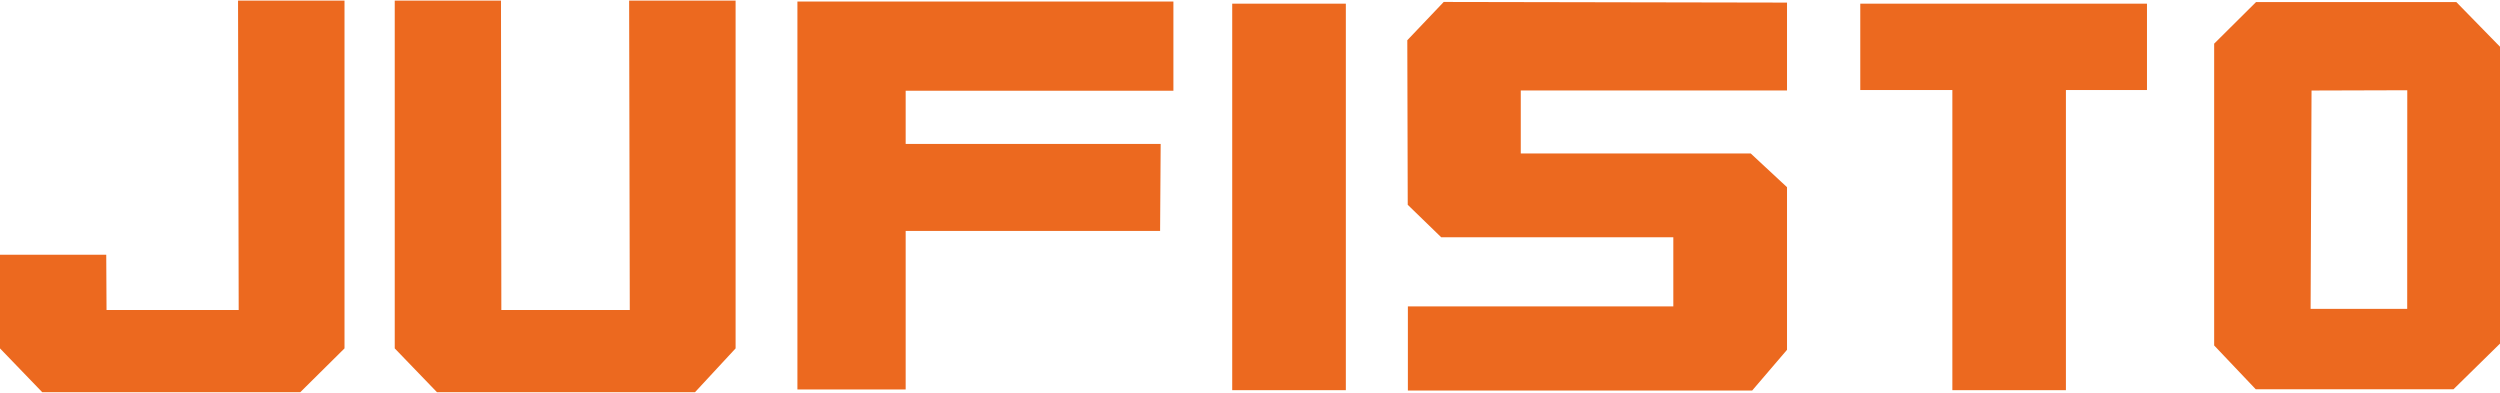
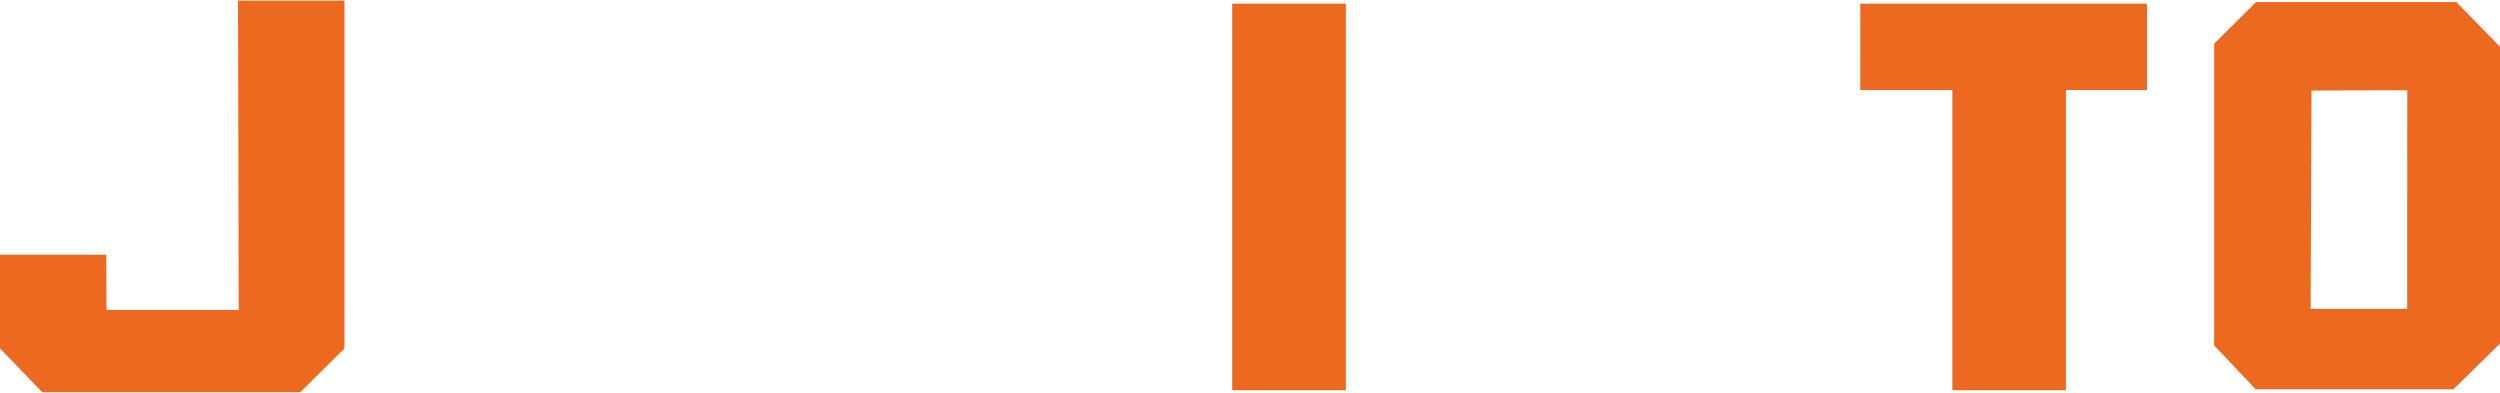
<svg xmlns="http://www.w3.org/2000/svg" xml:space="preserve" width="802px" height="126px" version="1.1" style="shape-rendering:geometricPrecision; text-rendering:geometricPrecision; image-rendering:optimizeQuality; fill-rule:evenodd; clip-rule:evenodd" viewBox="0 0 349.41 54.73">
  <defs>
    <style type="text/css">
   
    .fil0 {fill:#EC691F;fill-rule:nonzero}
   
  </style>
  </defs>
  <g id="Warstwa_x0020_1">
    <g id="jufisto-seeklogo.eps">
-       <polygon class="fil0" points="164,0.13 164,12.6 126.58,12.6 126.58,20.03 162.22,20.03 162.14,32.19 126.58,32.19 126.58,54.35 111.45,54.35 111.45,0.13 " />
      <polygon class="fil0" points="188.1,0.43 188.1,54.45 172.22,54.45 172.22,0.43 " />
-       <polygon class="fil0" points="249.76,12.56 249.76,0.28 201.78,0.19 196.69,5.54 196.75,28.54 201.43,33.08 233.87,33.08 233.87,42.74 196.77,42.74 196.77,54.5 244.89,54.5 249.76,48.81 249.76,26.08 244.69,21.37 212.55,21.37 212.55,12.56 " />
      <polygon class="fil0" points="300.07,0.43 300.07,12.5 288.74,12.5 288.74,54.45 272.87,54.45 272.87,12.5 260,12.5 260,0.43 " />
      <path class="fil0" d="M323.07 12.57l-0.13 30.52 13.5 0 0.01 -30.56 -13.38 0.04zm26.34 -6.12l0 41.49 -6.5 6.38 -27.64 0 -5.81 -6.12 0 -42.18 5.85 -5.81 28 0 6.1 6.24z" />
-       <polygon class="fil0" points="97.14,54.73 61.07,54.73 55.17,48.61 55.17,0 70.02,0 70.07,43.24 88.02,43.24 87.93,0 102.81,0 102.81,48.61 " />
      <polygon class="fil0" points="41.97,54.73 5.9,54.73 0,48.61 0,35.52 14.85,35.52 14.89,43.24 33.36,43.24 33.27,0 48.15,0 48.15,48.61 " />
    </g>
  </g>
</svg>